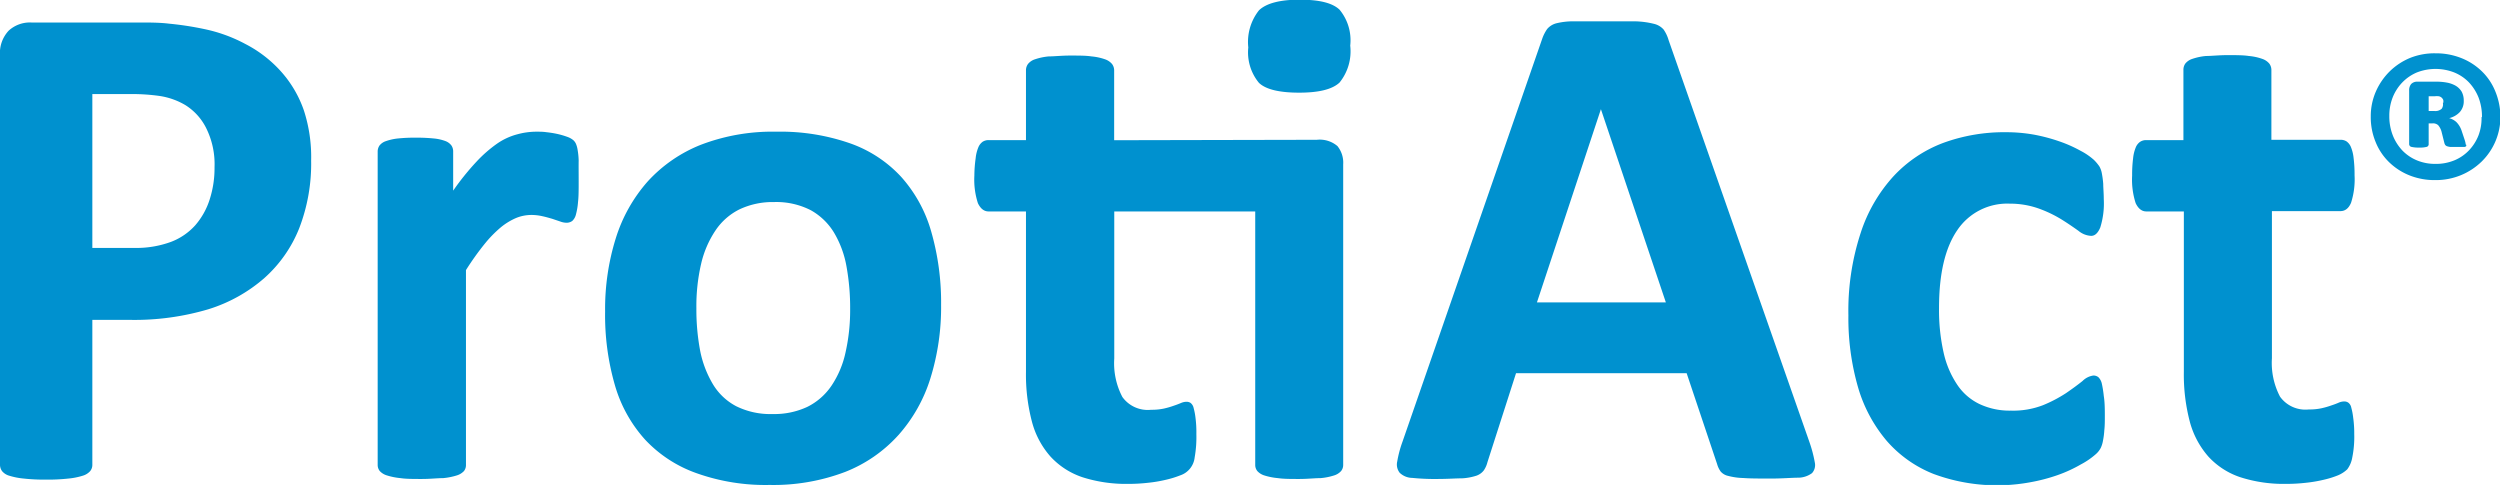
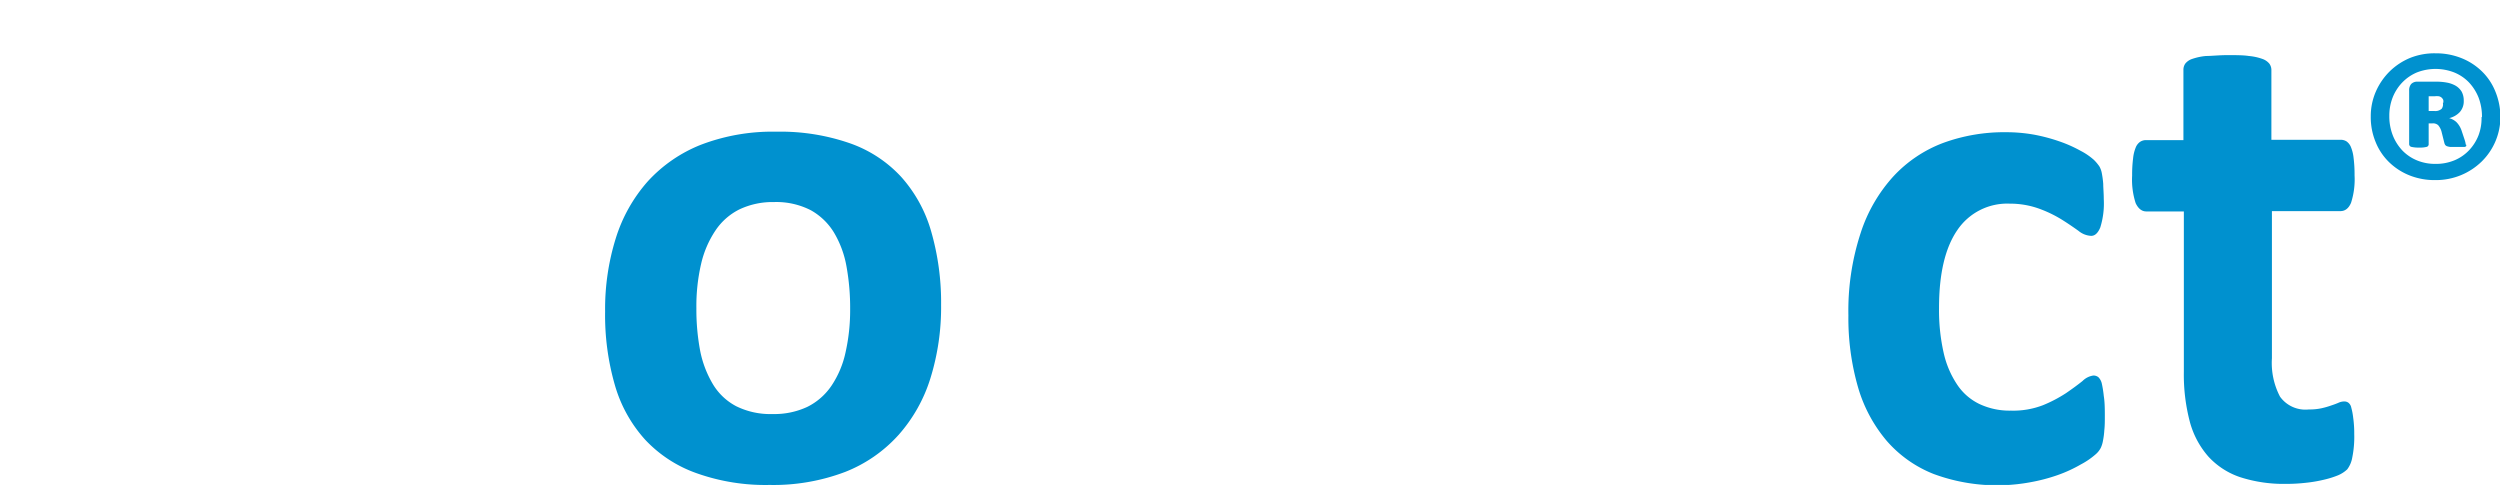
<svg xmlns="http://www.w3.org/2000/svg" id="Layer_1" data-name="Layer 1" viewBox="0 0 234.46 45.48">
  <defs>
    <style>.cls-1{fill:#0091cf;}</style>
  </defs>
  <title>logo</title>
-   <path class="cls-1" d="M31.68,17.05a16.82,16.82,0,0,1-1.12,6.36,12.36,12.36,0,0,1-3.26,4.66A14.47,14.47,0,0,1,22.05,31a24.3,24.3,0,0,1-7.33,1H11.16v13.6a.91.91,0,0,1-.21.59,1.51,1.51,0,0,1-.71.43,6.52,6.52,0,0,1-1.32.26,17.39,17.39,0,0,1-2.11.1,17.48,17.48,0,0,1-2.09-.1,6.49,6.49,0,0,1-1.33-.26,1.35,1.35,0,0,1-.69-.43,1,1,0,0,1-.2-.59V7.2a3.07,3.07,0,0,1,.81-2.32,2.94,2.94,0,0,1,2.12-.77H15.48c1,0,2,0,2.88.11a29.33,29.33,0,0,1,3.27.5,14.26,14.26,0,0,1,3.87,1.4A11.62,11.62,0,0,1,28.85,8.7,10.69,10.69,0,0,1,31,12.36,14.08,14.08,0,0,1,31.68,17.05Zm-9.06.63A7.59,7.59,0,0,0,21.83,14a5.35,5.35,0,0,0-1.94-2.14A6.68,6.68,0,0,0,17.47,11a18.69,18.69,0,0,0-2.62-.18H11.16V25.25h3.89a9.44,9.44,0,0,0,3.47-.56,5.83,5.83,0,0,0,2.29-1.56,6.83,6.83,0,0,0,1.35-2.41A9.59,9.59,0,0,0,22.62,17.68Z" transform="translate(-2.5 -2)" />
-   <path class="cls-1" d="M56.77,19c0,.79,0,1.44-.06,1.94a6.3,6.3,0,0,1-.2,1.19,1.21,1.21,0,0,1-.34.59.9.9,0,0,1-.55.17,1.77,1.77,0,0,1-.59-.12l-.74-.25c-.28-.08-.58-.17-.91-.24a4.58,4.58,0,0,0-1.08-.12,3.79,3.79,0,0,0-1.39.28,6,6,0,0,0-1.43.87,11.25,11.25,0,0,0-1.55,1.59,25.75,25.75,0,0,0-1.73,2.43V45.6a.9.9,0,0,1-.19.58,1.55,1.55,0,0,1-.68.41,6.17,6.17,0,0,1-1.27.25c-.53,0-1.19.08-2,.08s-1.48,0-2-.08a6.05,6.05,0,0,1-1.26-.25,1.49,1.49,0,0,1-.68-.41.91.91,0,0,1-.2-.58V16.23a1,1,0,0,1,.17-.58,1.26,1.26,0,0,1,.59-.41,5,5,0,0,1,1.1-.25,15.74,15.74,0,0,1,1.7-.08,16.77,16.77,0,0,1,1.75.08,4.22,4.22,0,0,1,1.07.25,1.24,1.24,0,0,1,.54.41,1,1,0,0,1,.16.58v3.65a23.89,23.89,0,0,1,2.18-2.71,12.32,12.32,0,0,1,1.94-1.7A6,6,0,0,1,51,14.6a6.8,6.8,0,0,1,1.84-.25c.28,0,.59,0,.92.05a9.76,9.76,0,0,1,1,.16,7.52,7.52,0,0,1,.93.27,1.83,1.83,0,0,1,.57.31,1,1,0,0,1,.26.36,2.35,2.35,0,0,1,.15.55,6.68,6.68,0,0,1,.1,1C56.76,17.54,56.77,18.17,56.77,19Z" transform="translate(-2.5 -2)" />
  <path class="cls-1" d="M90.76,30.62a22.4,22.4,0,0,1-1,6.85,14.44,14.44,0,0,1-3,5.33,13.24,13.24,0,0,1-5,3.46,18.94,18.94,0,0,1-7.08,1.22,19.25,19.25,0,0,1-6.82-1.09A12.14,12.14,0,0,1,63,43.23a12.93,12.93,0,0,1-2.83-5.1,23.62,23.62,0,0,1-.92-6.92,22.2,22.2,0,0,1,1-6.86,14.56,14.56,0,0,1,3-5.34,13.46,13.46,0,0,1,5-3.44,18.8,18.8,0,0,1,7.06-1.22,19.83,19.83,0,0,1,6.85,1.07A11.87,11.87,0,0,1,87,18.57a13,13,0,0,1,2.82,5.1A24.08,24.08,0,0,1,90.76,30.62ZM82.23,31a21.62,21.62,0,0,0-.34-4,9.38,9.38,0,0,0-1.17-3.18,5.91,5.91,0,0,0-2.19-2.11,7.09,7.09,0,0,0-3.44-.76,7.28,7.28,0,0,0-3.23.68,5.82,5.82,0,0,0-2.27,2,9.4,9.4,0,0,0-1.34,3.13,17.56,17.56,0,0,0-.44,4.17,20.72,20.72,0,0,0,.36,4A9.82,9.82,0,0,0,69.34,38a5.57,5.57,0,0,0,2.19,2.09,7.21,7.21,0,0,0,3.42.74,7.32,7.32,0,0,0,3.26-.67,5.91,5.91,0,0,0,2.28-2,9,9,0,0,0,1.31-3.12A18,18,0,0,0,82.23,31Z" transform="translate(-2.5 -2)" />
-   <path class="cls-1" d="M126,15.11a2.55,2.55,0,0,1,1.93.59,2.47,2.47,0,0,1,.54,1.71V45.6a.91.91,0,0,1-.2.58,1.47,1.47,0,0,1-.66.41,5.79,5.79,0,0,1-1.26.25c-.54,0-1.21.08-2,.08s-1.48,0-2-.08a5.9,5.9,0,0,1-1.27-.25,1.47,1.47,0,0,1-.66-.41.91.91,0,0,1-.2-.58V21.83H107v13.8a6.79,6.79,0,0,0,.76,3.6,2.93,2.93,0,0,0,2.7,1.2,5.38,5.38,0,0,0,1.18-.11,7.7,7.7,0,0,0,.94-.27c.27-.09.5-.18.69-.26a1.31,1.31,0,0,1,.51-.11.67.67,0,0,1,.38.11.81.81,0,0,1,.28.46,6.06,6.06,0,0,1,.18.94,10.69,10.69,0,0,1,.08,1.52,11,11,0,0,1-.16,2.19,2,2,0,0,1-1.35,1.68,9.31,9.31,0,0,1-1.37.42,12.78,12.78,0,0,1-1.68.28,15.73,15.73,0,0,1-1.82.1,13.39,13.39,0,0,1-4.29-.62,7.14,7.14,0,0,1-3-1.93,8,8,0,0,1-1.75-3.28,17.32,17.32,0,0,1-.56-4.67V21.83H95.21q-.63,0-1-.78a7.17,7.17,0,0,1-.33-2.58A12.27,12.27,0,0,1,94,16.85a3.64,3.64,0,0,1,.24-1,1.22,1.22,0,0,1,.41-.55,1,1,0,0,1,.58-.16h3.49V8.55A1,1,0,0,1,98.91,8a1.38,1.38,0,0,1,.66-.44,5.52,5.52,0,0,1,1.29-.27c.53,0,1.2-.08,2-.08s1.49,0,2,.08a5.22,5.22,0,0,1,1.27.27,1.49,1.49,0,0,1,.66.44,1,1,0,0,1,.2.59v6.56Zm3.13-8.83a4.66,4.66,0,0,1-1,3.46c-.68.64-1.94.95-3.79.95s-3.12-.3-3.77-.92a4.48,4.48,0,0,1-1-3.32,4.78,4.78,0,0,1,1-3.48c.67-.65,1.94-1,3.81-1s3.09.31,3.75.94A4.5,4.5,0,0,1,129.13,6.28Z" transform="translate(-2.5 -2)" />
-   <path class="cls-1" d="M172.21,43.5a12.21,12.21,0,0,1,.49,1.87,1.13,1.13,0,0,1-.26,1,2.21,2.21,0,0,1-1.29.43c-.61,0-1.46.08-2.53.08s-2,0-2.62-.05a6.06,6.06,0,0,1-1.43-.2,1.28,1.28,0,0,1-.7-.41,2.22,2.22,0,0,1-.33-.69L160.68,37h-16L142,45.34a2.39,2.39,0,0,1-.34.77,1.48,1.48,0,0,1-.69.5,5.34,5.34,0,0,1-1.35.25c-.59,0-1.35.06-2.29.06a20.81,20.81,0,0,1-2.37-.1,1.74,1.74,0,0,1-1.19-.48,1.26,1.26,0,0,1-.23-1.07,10.47,10.47,0,0,1,.49-1.84L147.14,5.62a3.76,3.76,0,0,1,.46-.9,1.67,1.67,0,0,1,.84-.53A6.6,6.6,0,0,1,150,4c.68,0,1.58,0,2.7,0,1.3,0,2.33,0,3.1,0a8,8,0,0,1,1.79.23,1.74,1.74,0,0,1,.93.54,3.39,3.39,0,0,1,.47,1ZM152.64,12.24h0l-6,18.12h12.09Z" transform="translate(-2.5 -2)" />
  <path class="cls-1" d="M199.9,40.93c0,.57,0,1-.05,1.43a6.94,6.94,0,0,1-.13,1,2.55,2.55,0,0,1-.2.64,2,2,0,0,1-.51.63,7,7,0,0,1-1.35.92,12.86,12.86,0,0,1-2.17,1,16.52,16.52,0,0,1-2.65.69,17.12,17.12,0,0,1-9-.79,11.35,11.35,0,0,1-4.4-3.11,13.64,13.64,0,0,1-2.68-5,23.37,23.37,0,0,1-.91-6.78A23.4,23.4,0,0,1,177,23.85a14.51,14.51,0,0,1,3.08-5.32,12.26,12.26,0,0,1,4.67-3.13,16.67,16.67,0,0,1,5.93-1,14.85,14.85,0,0,1,2.59.23,16.4,16.4,0,0,1,2.37.63,12.41,12.41,0,0,1,2,.89,5.94,5.94,0,0,1,1.24.85,4.16,4.16,0,0,1,.51.61,2,2,0,0,1,.23.65,8.53,8.53,0,0,1,.13,1c0,.38.05.85.05,1.4a7.55,7.55,0,0,1-.33,2.68c-.22.52-.5.78-.85.78a2,2,0,0,1-1.19-.47c-.42-.3-.91-.64-1.48-1a11.4,11.4,0,0,0-2-1A8,8,0,0,0,191,21.1a5.64,5.64,0,0,0-4.94,2.49q-1.71,2.49-1.71,7.29a18.12,18.12,0,0,0,.43,4.19,8.79,8.79,0,0,0,1.27,3,5.22,5.22,0,0,0,2.11,1.83,6.63,6.63,0,0,0,2.94.61,7.71,7.71,0,0,0,3-.51,12.81,12.81,0,0,0,2.16-1.13c.61-.42,1.13-.8,1.55-1.14a1.79,1.79,0,0,1,1-.51.72.72,0,0,1,.49.16,1.23,1.23,0,0,1,.32.61,9.84,9.84,0,0,1,.18,1.14C199.88,39.61,199.9,40.2,199.9,40.93Z" transform="translate(-2.5 -2)" />
  <path class="cls-1" d="M223.29,42.71a9.73,9.73,0,0,1-.19,2.22,2.54,2.54,0,0,1-.47,1.09,2.9,2.9,0,0,1-.87.56,8.8,8.8,0,0,1-1.36.42,12.9,12.9,0,0,1-1.67.28,16,16,0,0,1-1.83.1,13.29,13.29,0,0,1-4.28-.62,7.11,7.11,0,0,1-3-1.93,8.13,8.13,0,0,1-1.75-3.28,17.32,17.32,0,0,1-.56-4.67V21.83h-3.52q-.63,0-1-.78a7.17,7.17,0,0,1-.33-2.58,12.27,12.27,0,0,1,.09-1.62,3.64,3.64,0,0,1,.24-1,1.17,1.17,0,0,1,.42-.55,1,1,0,0,1,.57-.16h3.49V8.55a1,1,0,0,1,.18-.59,1.38,1.38,0,0,1,.66-.44,5.52,5.52,0,0,1,1.29-.27c.53,0,1.2-.08,2-.08s1.49,0,2,.08a5.12,5.12,0,0,1,1.26.27,1.49,1.49,0,0,1,.66.44,1,1,0,0,1,.2.59v6.56H222a1,1,0,0,1,.58.16,1.22,1.22,0,0,1,.41.55,3.64,3.64,0,0,1,.24,1,12.27,12.27,0,0,1,.09,1.62,7.17,7.17,0,0,1-.33,2.58q-.33.78-1,.78h-6.42v13.8a6.79,6.79,0,0,0,.76,3.6,2.93,2.93,0,0,0,2.7,1.2,5.32,5.32,0,0,0,1.18-.11,7.7,7.7,0,0,0,.94-.27,6.93,6.93,0,0,0,.69-.26,1.31,1.31,0,0,1,.51-.11.65.65,0,0,1,.38.11.76.76,0,0,1,.28.46,6.06,6.06,0,0,1,.18.94A10.5,10.5,0,0,1,223.29,42.71Z" transform="translate(-2.5 -2)" />
  <path class="cls-1" d="M237,12.9a5.87,5.87,0,0,1-1.77,4.26,6.1,6.1,0,0,1-1.94,1.27,6.18,6.18,0,0,1-2.4.46,6.34,6.34,0,0,1-2.41-.44,5.83,5.83,0,0,1-1.92-1.24,5.46,5.46,0,0,1-1.26-1.88,6.08,6.08,0,0,1-.46-2.4,5.78,5.78,0,0,1,.48-2.35,6.07,6.07,0,0,1,1.3-1.89,6,6,0,0,1,1.94-1.27A6.14,6.14,0,0,1,230.91,7a6.41,6.41,0,0,1,2.43.45,5.83,5.83,0,0,1,1.92,1.24,5.46,5.46,0,0,1,1.26,1.88A6.34,6.34,0,0,1,237,12.9Zm-1.73.06a5,5,0,0,0-.32-1.81,4.52,4.52,0,0,0-.9-1.42,4,4,0,0,0-1.37-.93,4.82,4.82,0,0,0-3.53,0,4.16,4.16,0,0,0-1.37.95,4.34,4.34,0,0,0-.89,1.4,4.67,4.67,0,0,0-.31,1.71,4.91,4.91,0,0,0,.32,1.82,4.46,4.46,0,0,0,.9,1.43,4.06,4.06,0,0,0,1.37.93,4.42,4.42,0,0,0,1.74.33,4.5,4.5,0,0,0,1.79-.34,4,4,0,0,0,1.37-.95,4.32,4.32,0,0,0,.88-1.4A4.51,4.51,0,0,0,235.23,13Zm-1.48,2.61a.25.25,0,0,1,0,.13.26.26,0,0,1-.15.08l-.32,0-.52,0-.51,0a1.61,1.61,0,0,1-.31-.07.4.4,0,0,1-.16-.12.68.68,0,0,1-.08-.19l-.25-1a1.53,1.53,0,0,0-.33-.66.72.72,0,0,0-.53-.17h-.36V15.5a.26.26,0,0,1-.17.27,2.48,2.48,0,0,1-.71.07,2.93,2.93,0,0,1-.76-.07.27.27,0,0,1-.19-.27v-5a.9.9,0,0,1,.19-.62.78.78,0,0,1,.6-.22H231a5.18,5.18,0,0,1,1,.09,2.61,2.61,0,0,1,.8.29,1.64,1.64,0,0,1,.56.55,1.72,1.72,0,0,1,.2.85,1.52,1.52,0,0,1-.37,1.07,2,2,0,0,1-1,.57,1.62,1.62,0,0,1,.68.37,2.08,2.08,0,0,1,.48.78l.29.87A2.37,2.37,0,0,1,233.75,15.57Zm-2.15-3.93a.78.78,0,0,0,0-.26.6.6,0,0,0-.14-.21.59.59,0,0,0-.26-.14,1.73,1.73,0,0,0-.42,0h-.55v1.38h.53a.89.89,0,0,0,.69-.21A.7.7,0,0,0,231.6,11.64Z" transform="translate(-2.5 -2)" />
</svg>